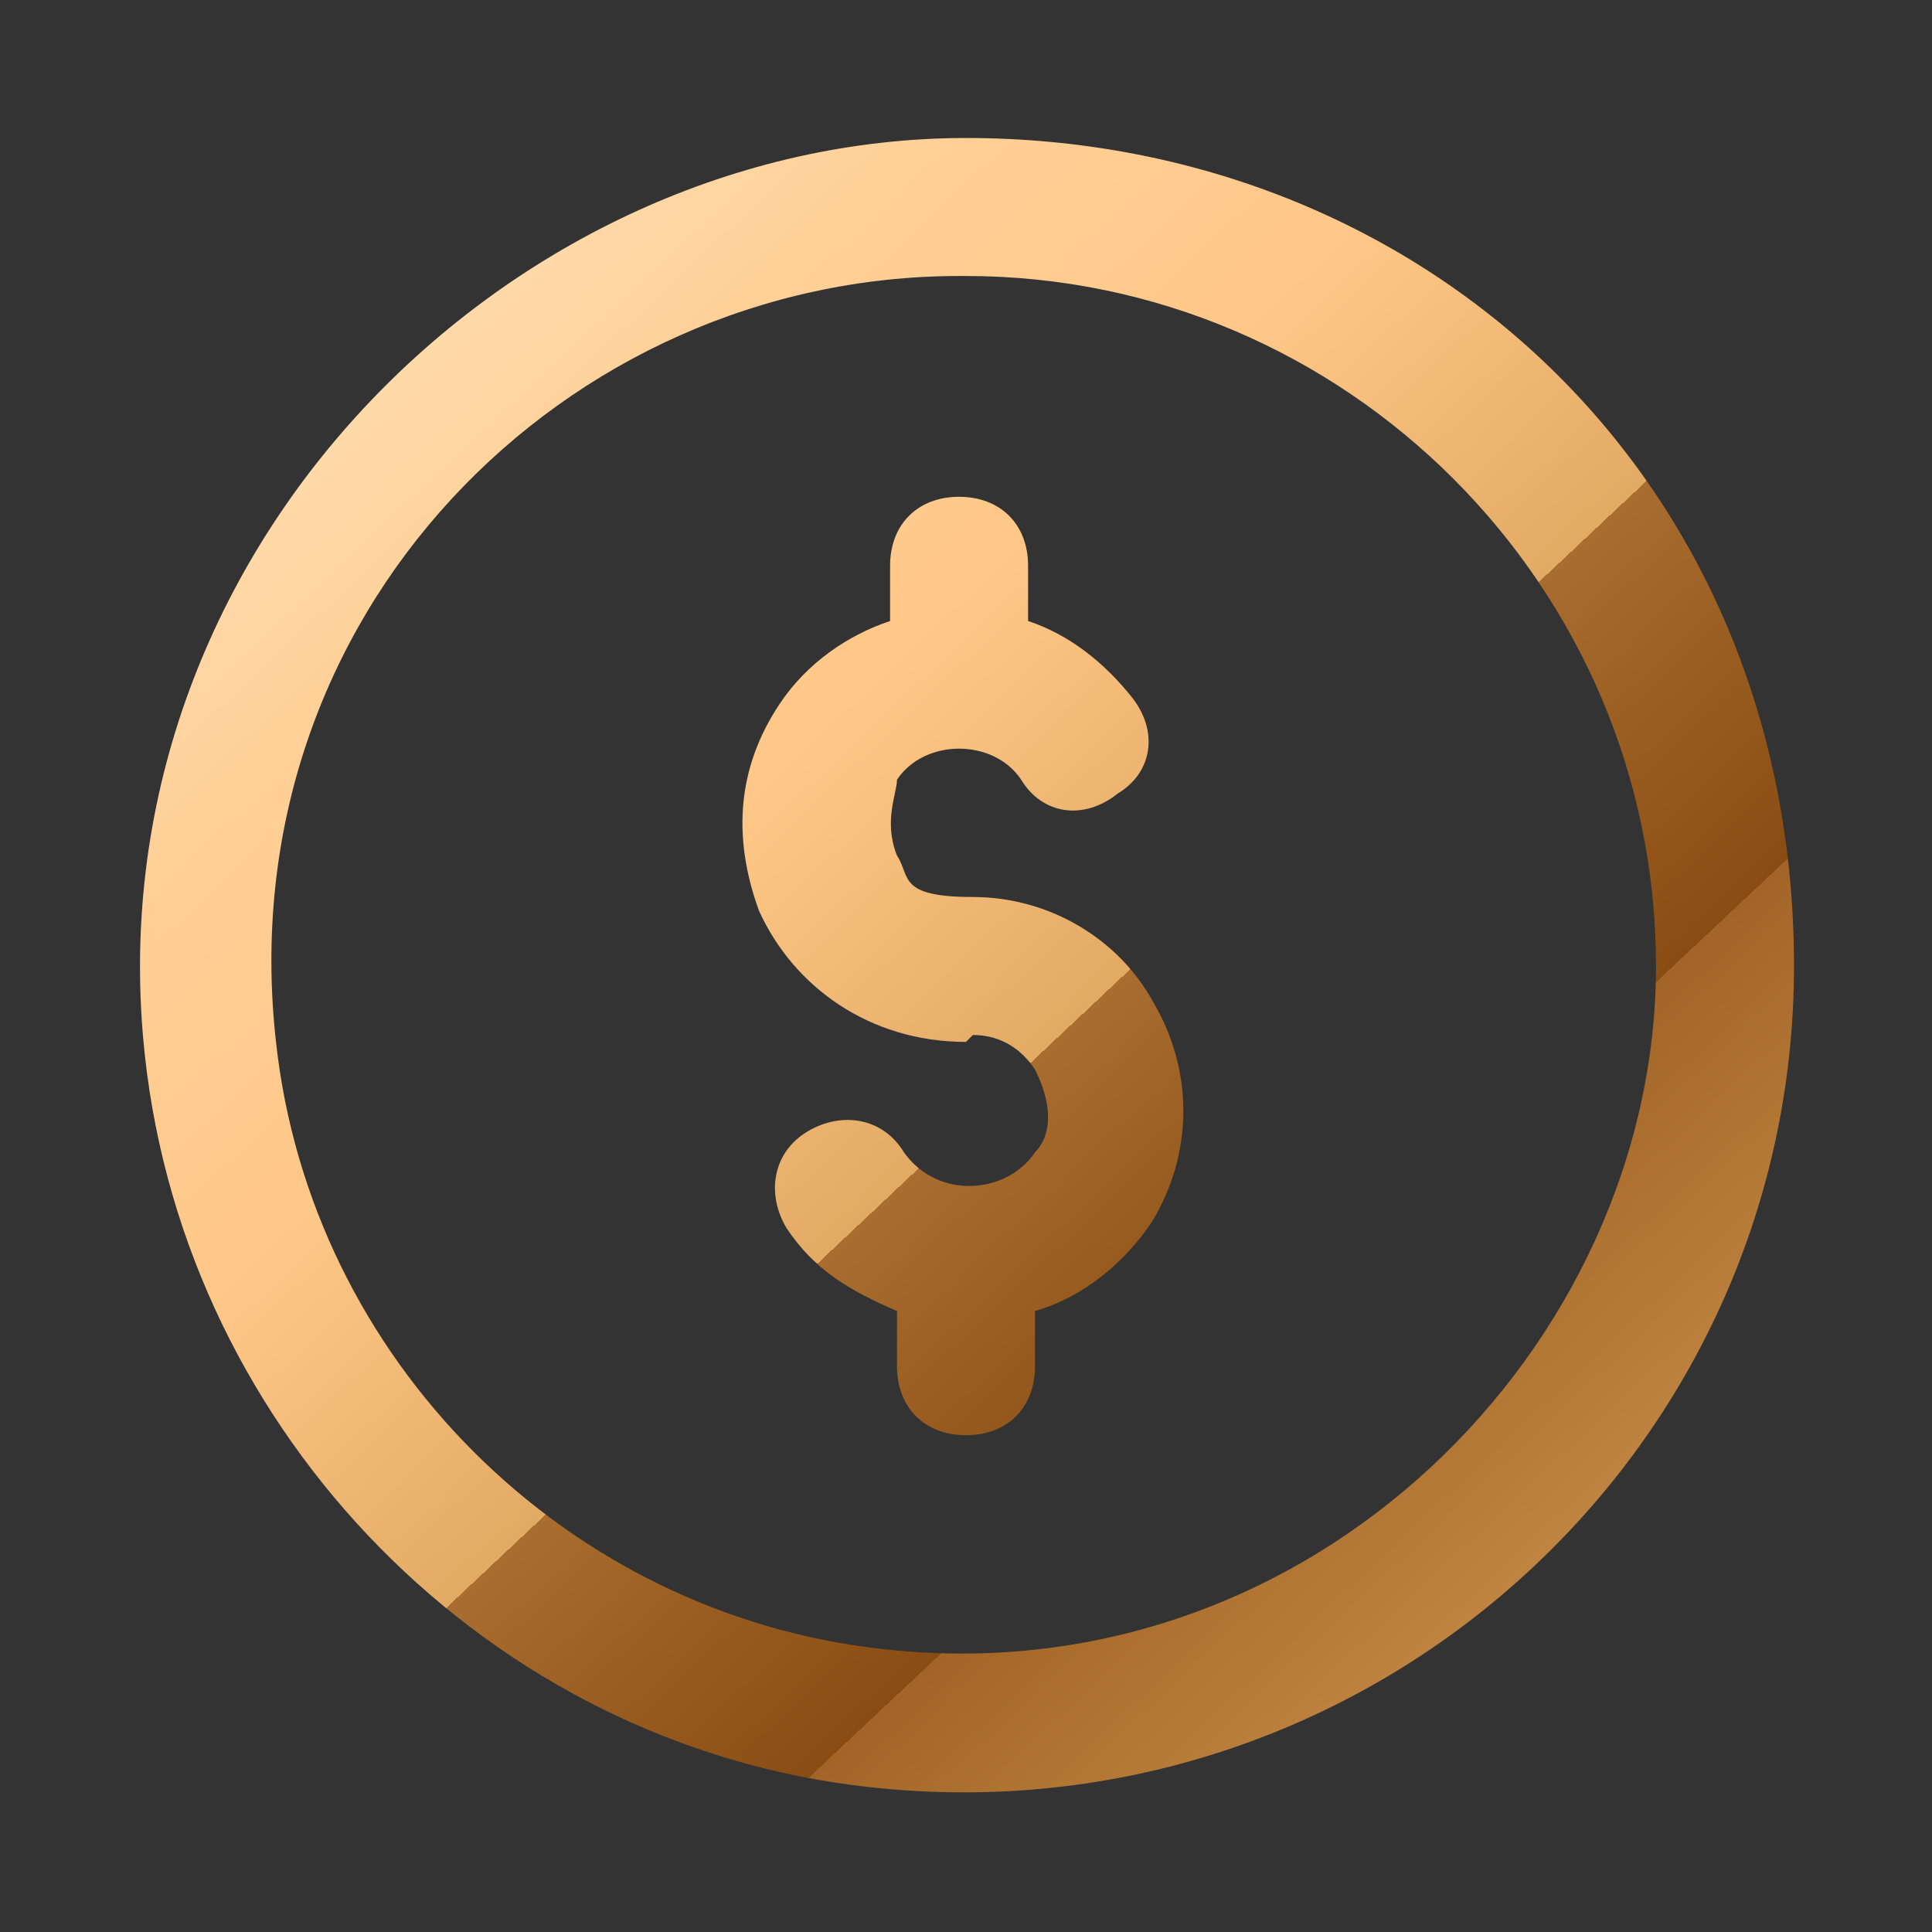
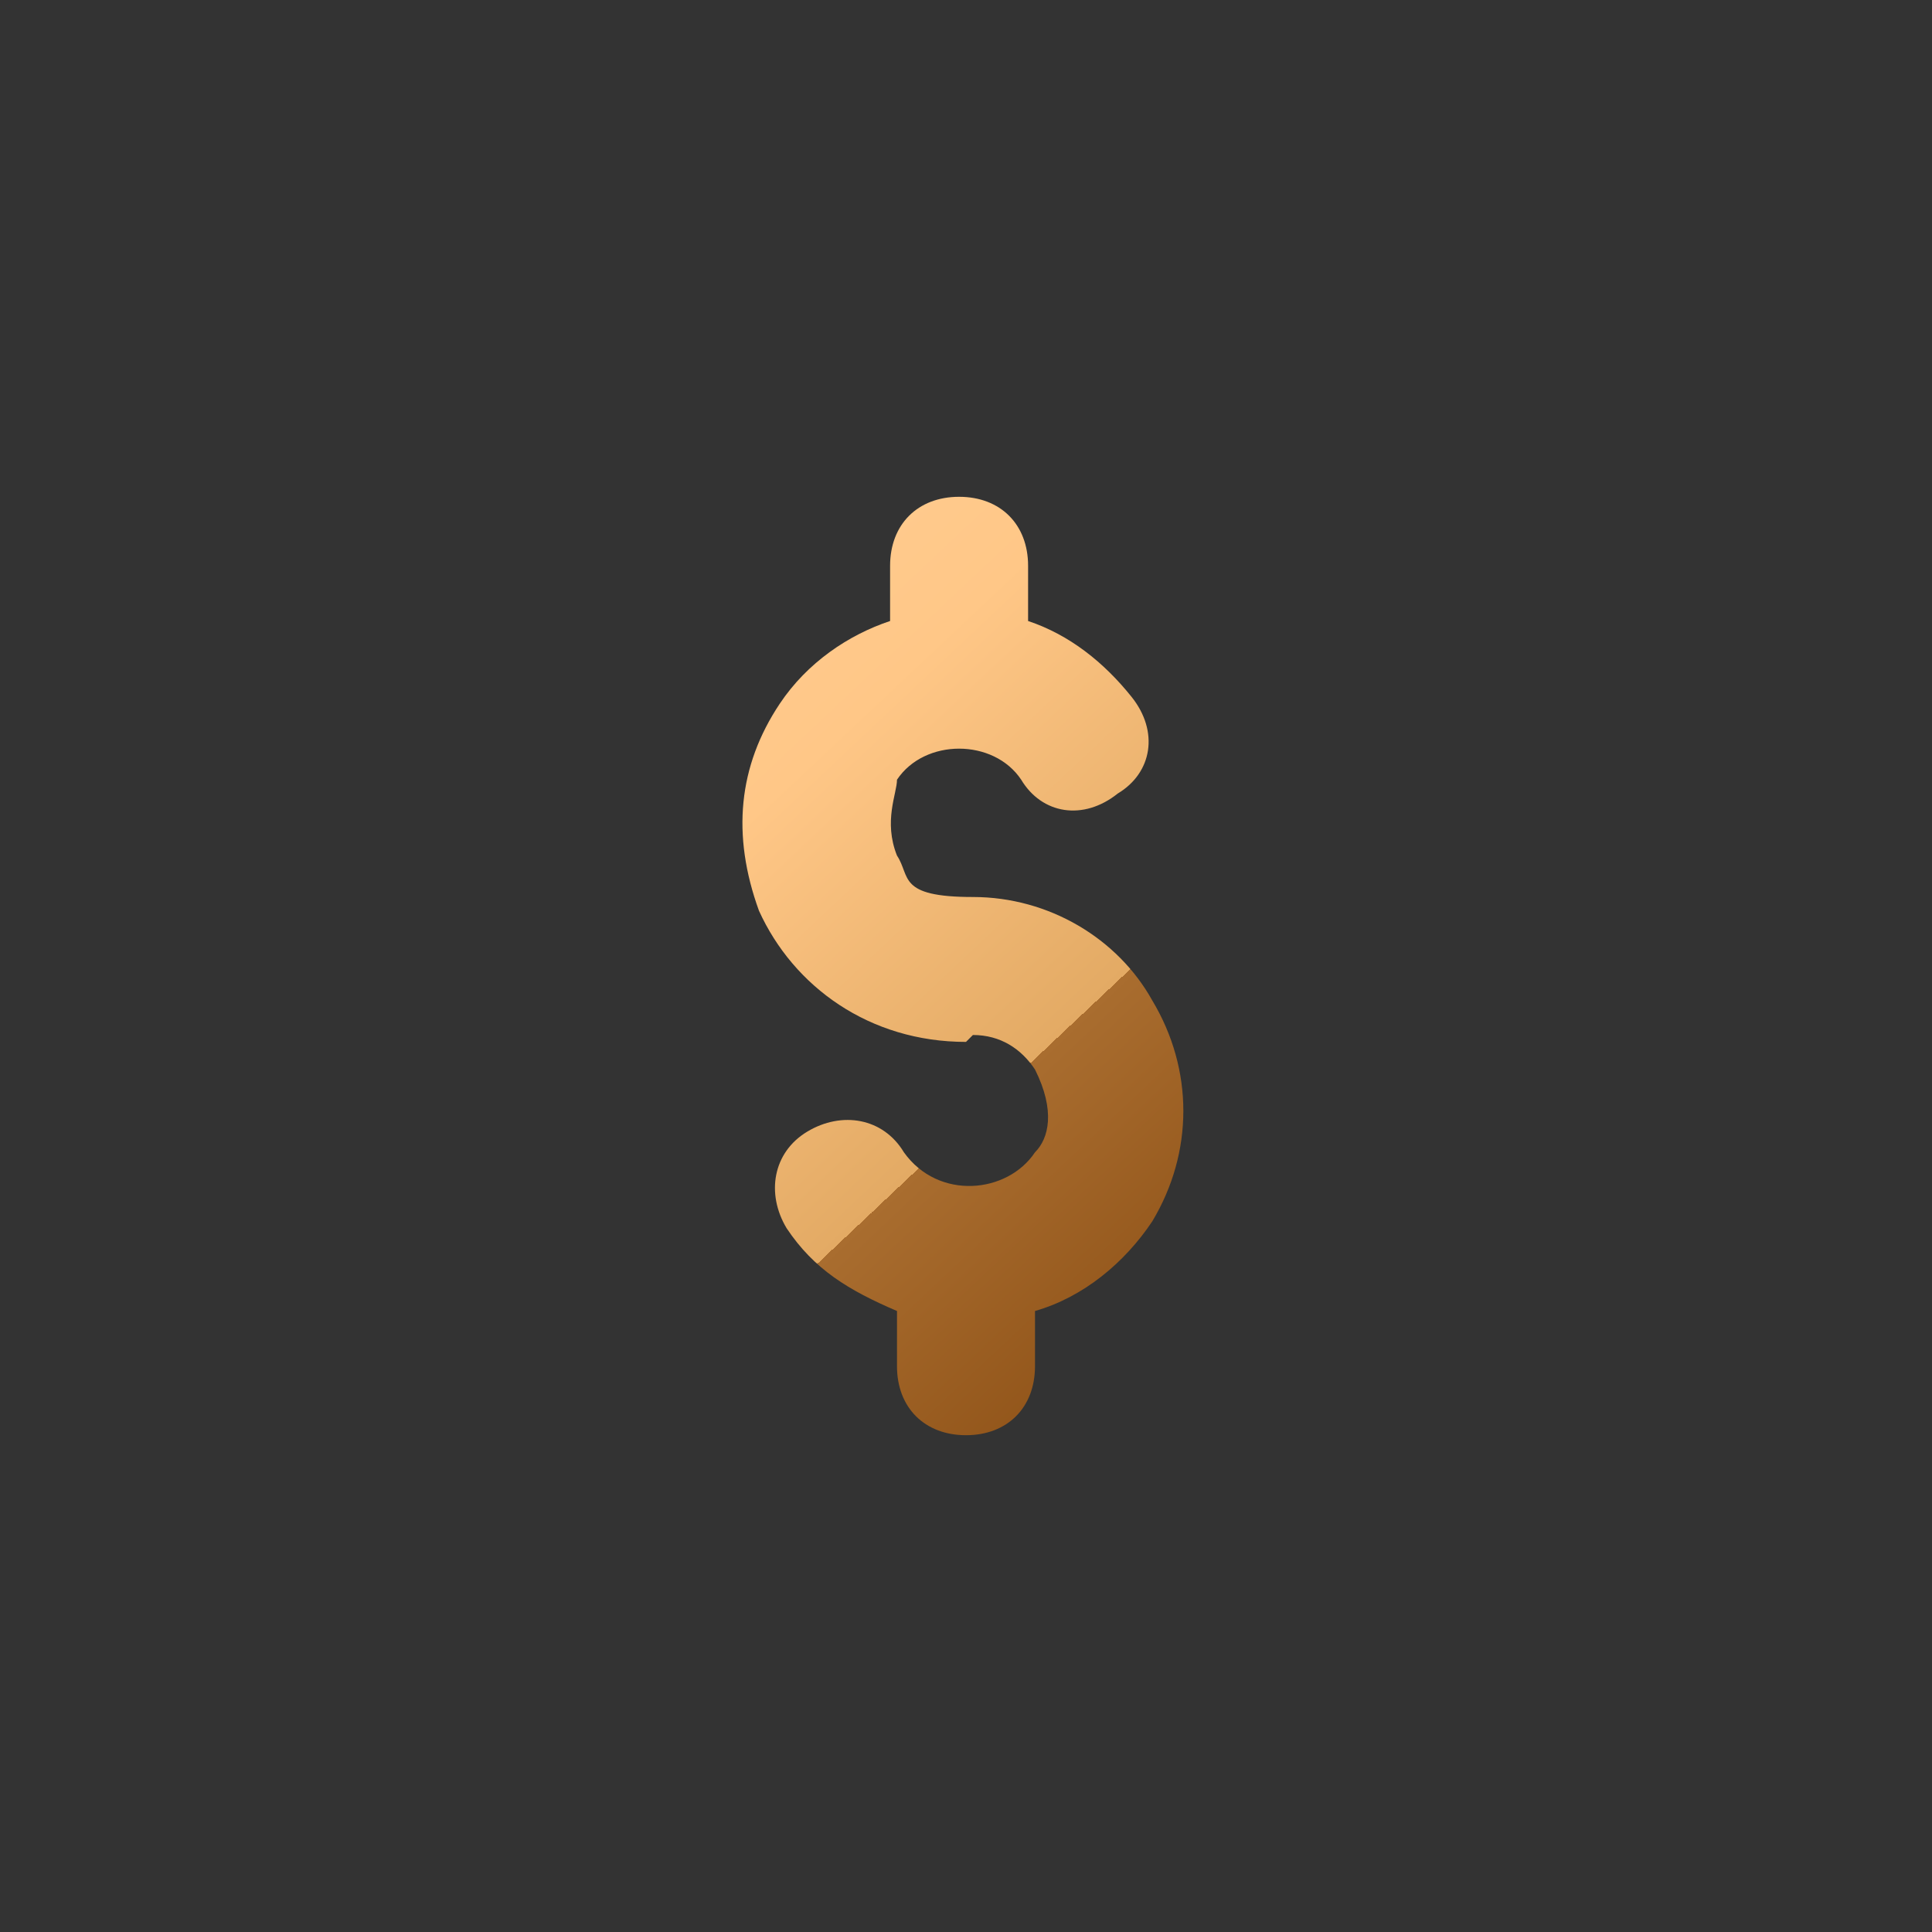
<svg xmlns="http://www.w3.org/2000/svg" xmlns:xlink="http://www.w3.org/1999/xlink" id="Layer_1" version="1.1" viewBox="0 0 28 28">
  <rect x="0" y="0" width="28" height="28" fill="#333333" stroke="none" />
  <defs>
    <style>
      .st0 {
        fill: url(#_侹禖鍕譇谾蜸馯鳺艜1);
      }

      .st1 {
        fill: url(#_侹禖鍕譇谾蜸馯鳺艜11);
      }
    </style>
    <linearGradient id="_侹禖鍕譇谾蜸馯鳺艜1" x1="-3.3" y1="-4.5" x2="33.6" y2="34.8" gradientUnits="userSpaceOnUse">
      <stop offset="0" stop-color="#fff3d6" />
      <stop offset="0" stop-color="#ffeece" />
      <stop offset=".2" stop-color="#ffe3b9" />
      <stop offset=".3" stop-color="#ffd098" />
      <stop offset=".4" stop-color="#ffc787" />
      <stop offset=".5" stop-color="#e3aa64" />
      <stop offset=".5" stop-color="#dfa660" />
      <stop offset=".5" stop-color="#d49b57" />
      <stop offset=".5" stop-color="#c28846" />
      <stop offset=".5" stop-color="#a96d2f" />
      <stop offset=".6" stop-color="#894c12" />
      <stop offset=".6" stop-color="#753700" />
      <stop offset=".6" stop-color="#a26527" />
      <stop offset=".7" stop-color="#c28743" />
      <stop offset=".8" stop-color="#d69c54" />
      <stop offset=".8" stop-color="#dea45b" />
      <stop offset="1" stop-color="#deaa5e" />
    </linearGradient>
    <linearGradient id="_侹禖鍕譇谾蜸馯鳺艜11" x1="-3.4" y1="-4.4" x2="33.6" y2="34.9" xlink:href="#_侹禖鍕譇谾蜸馯鳺艜1" />
  </defs>
-   <path class="st0" d="M12.6,25.9c7.2.8,13.4-4.8,13.4-11.9S20.6,2,14,2,1.3,8,2.1,15.3c.6,5.5,5,10,10.5,10.6ZM14,4c5.5,0,10,4.5,10,10s-5,10.6-11.2,9.9c-4.6-.5-8.3-4.2-8.8-8.8-.7-6.2,4.2-11.1,9.9-11.1h.1Z" />
  <path class="st1" d="M14.1,15c.4,0,.7.2.9.5.3.6.2,1,0,1.2-.4.6-1.4.7-1.9,0-.3-.5-.9-.6-1.4-.3-.5.3-.6.9-.3,1.4.4.6.9.9,1.6,1.2v.8c0,.6.4,1,1,1s1-.4,1-1v-.8c.7-.2,1.3-.7,1.7-1.3.6-1,.6-2.2,0-3.2-.5-.9-1.5-1.5-2.6-1.5s-.9-.3-1.1-.6c-.2-.5,0-.9,0-1.1.4-.6,1.4-.6,1.8,0,.3.5.9.6,1.4.2.5-.3.6-.9.2-1.4s-.9-.9-1.5-1.1v-.8c0-.6-.4-1-1-1s-1,.4-1,1v.8c-.6.2-1.2.6-1.6,1.2-.6.9-.7,1.9-.3,3,.5,1.1,1.6,1.9,3,1.9h0Z" />
</svg>